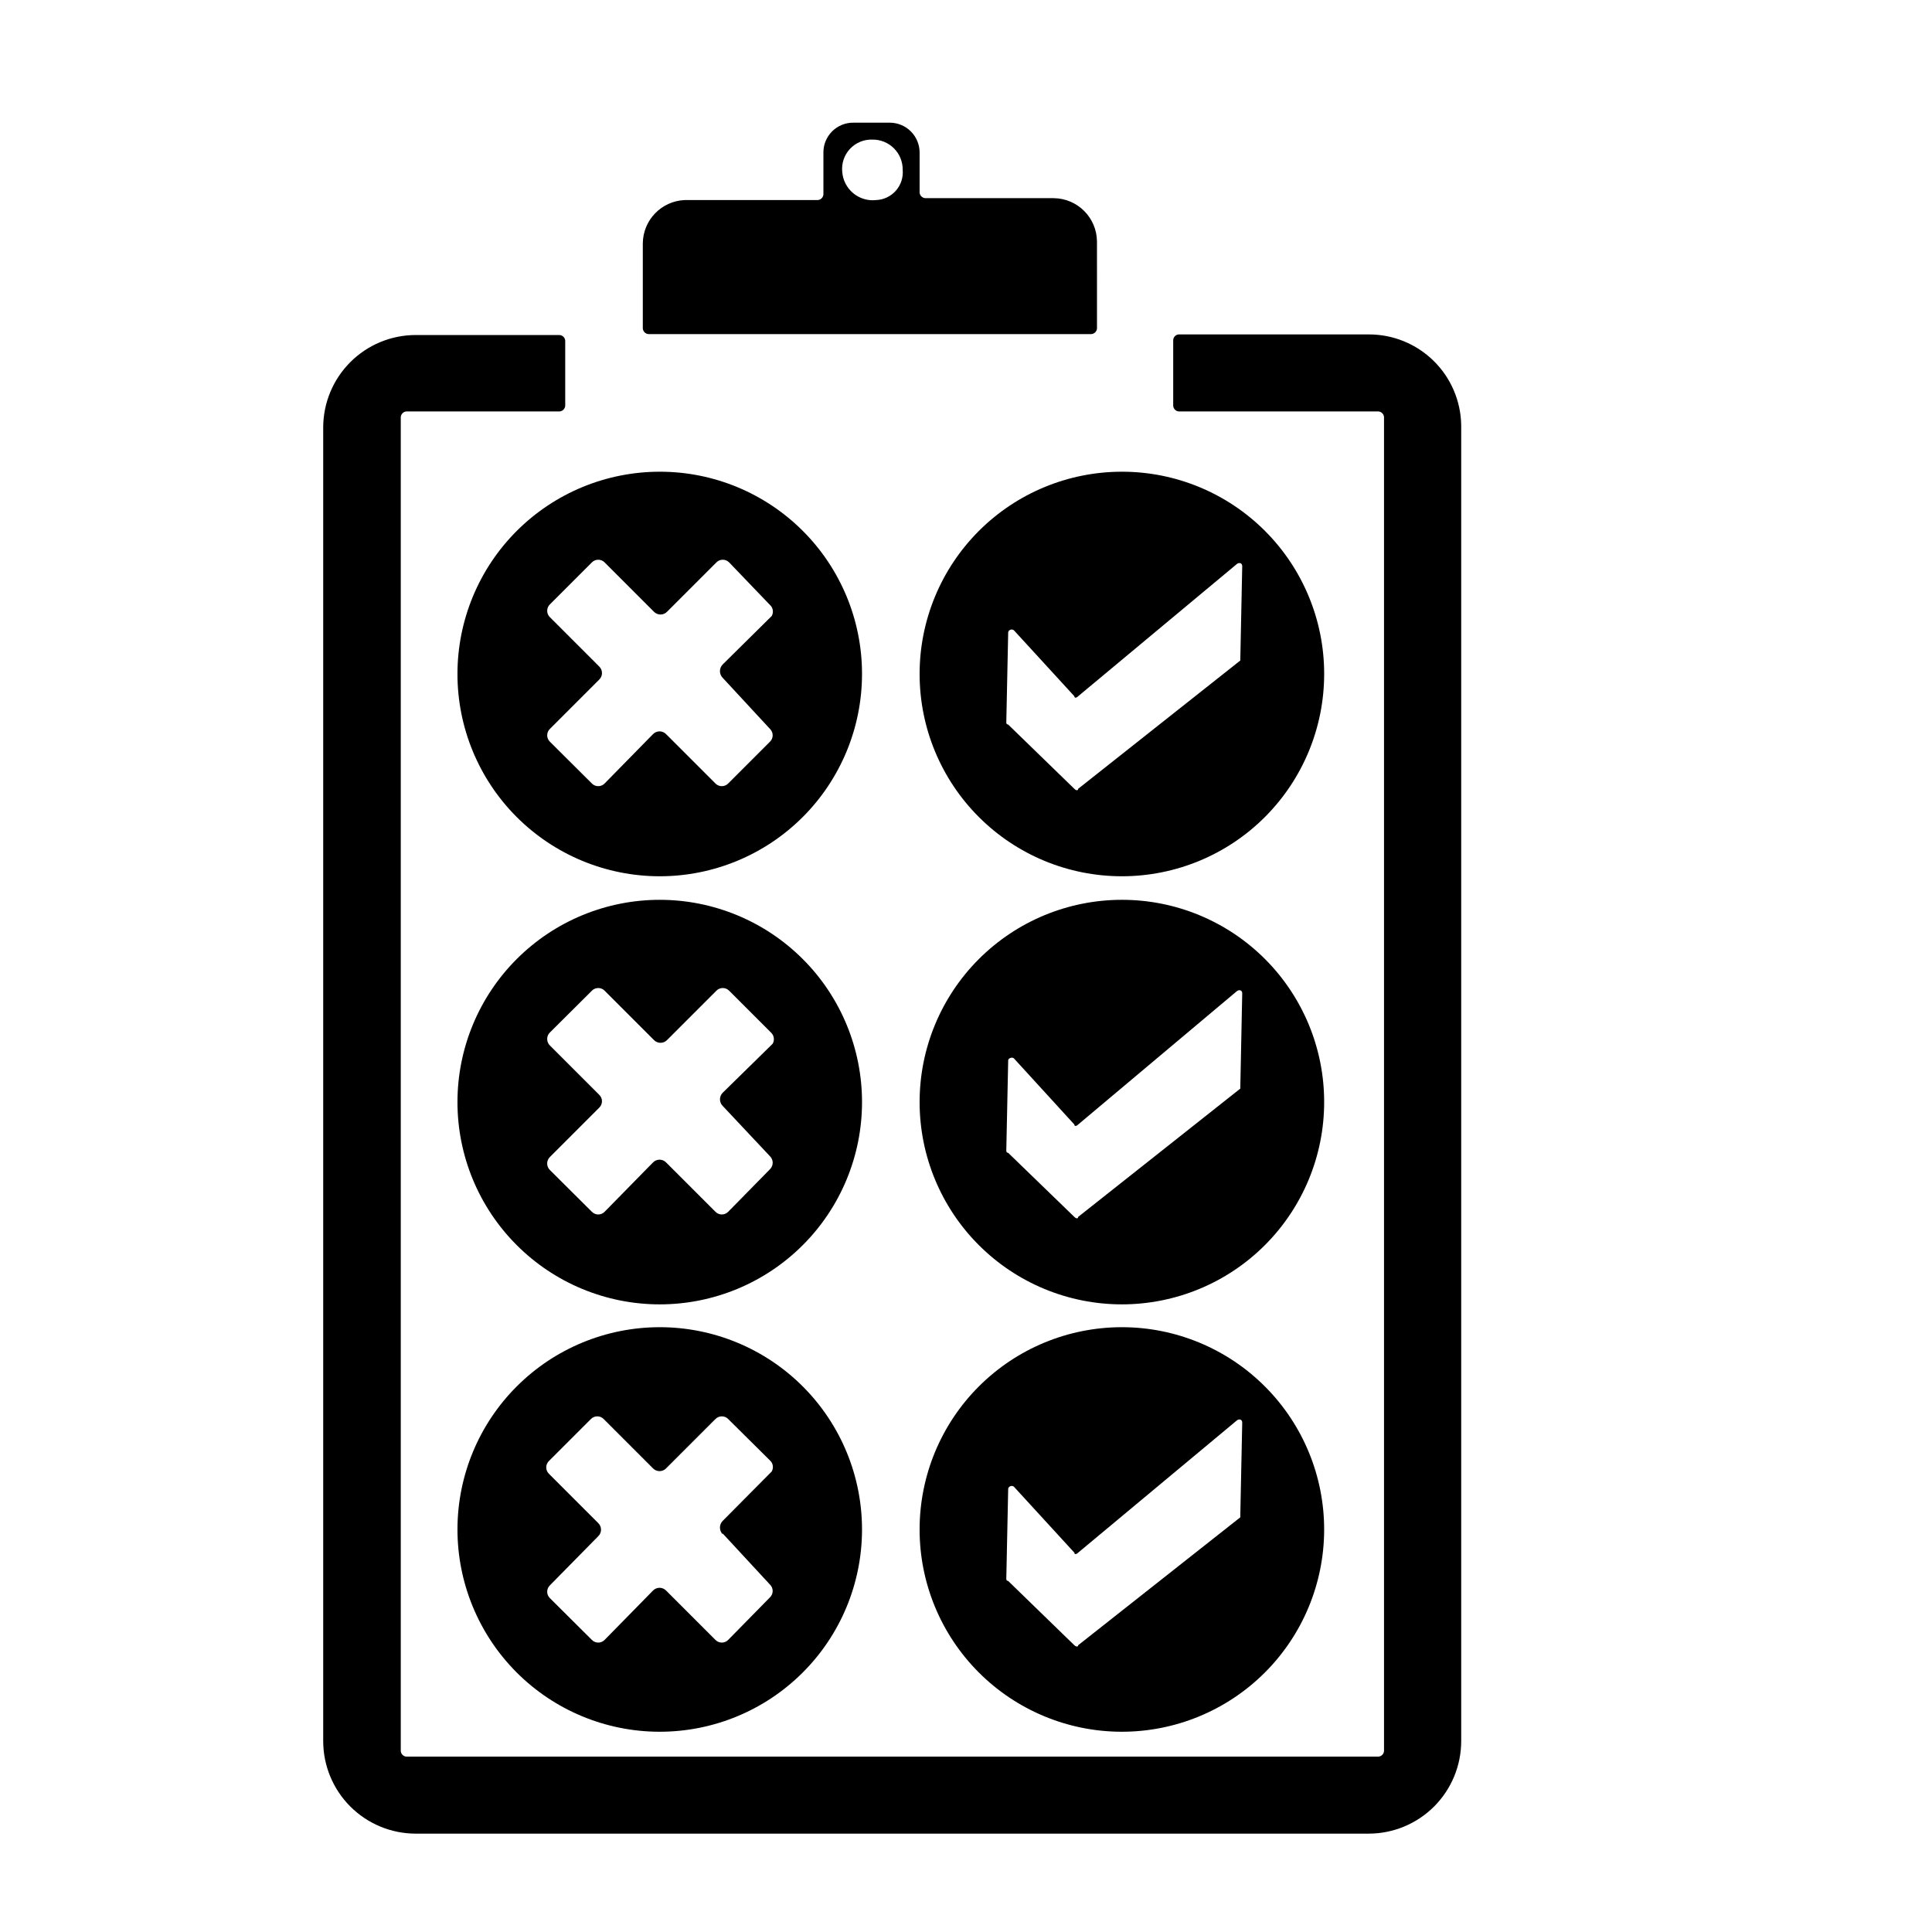
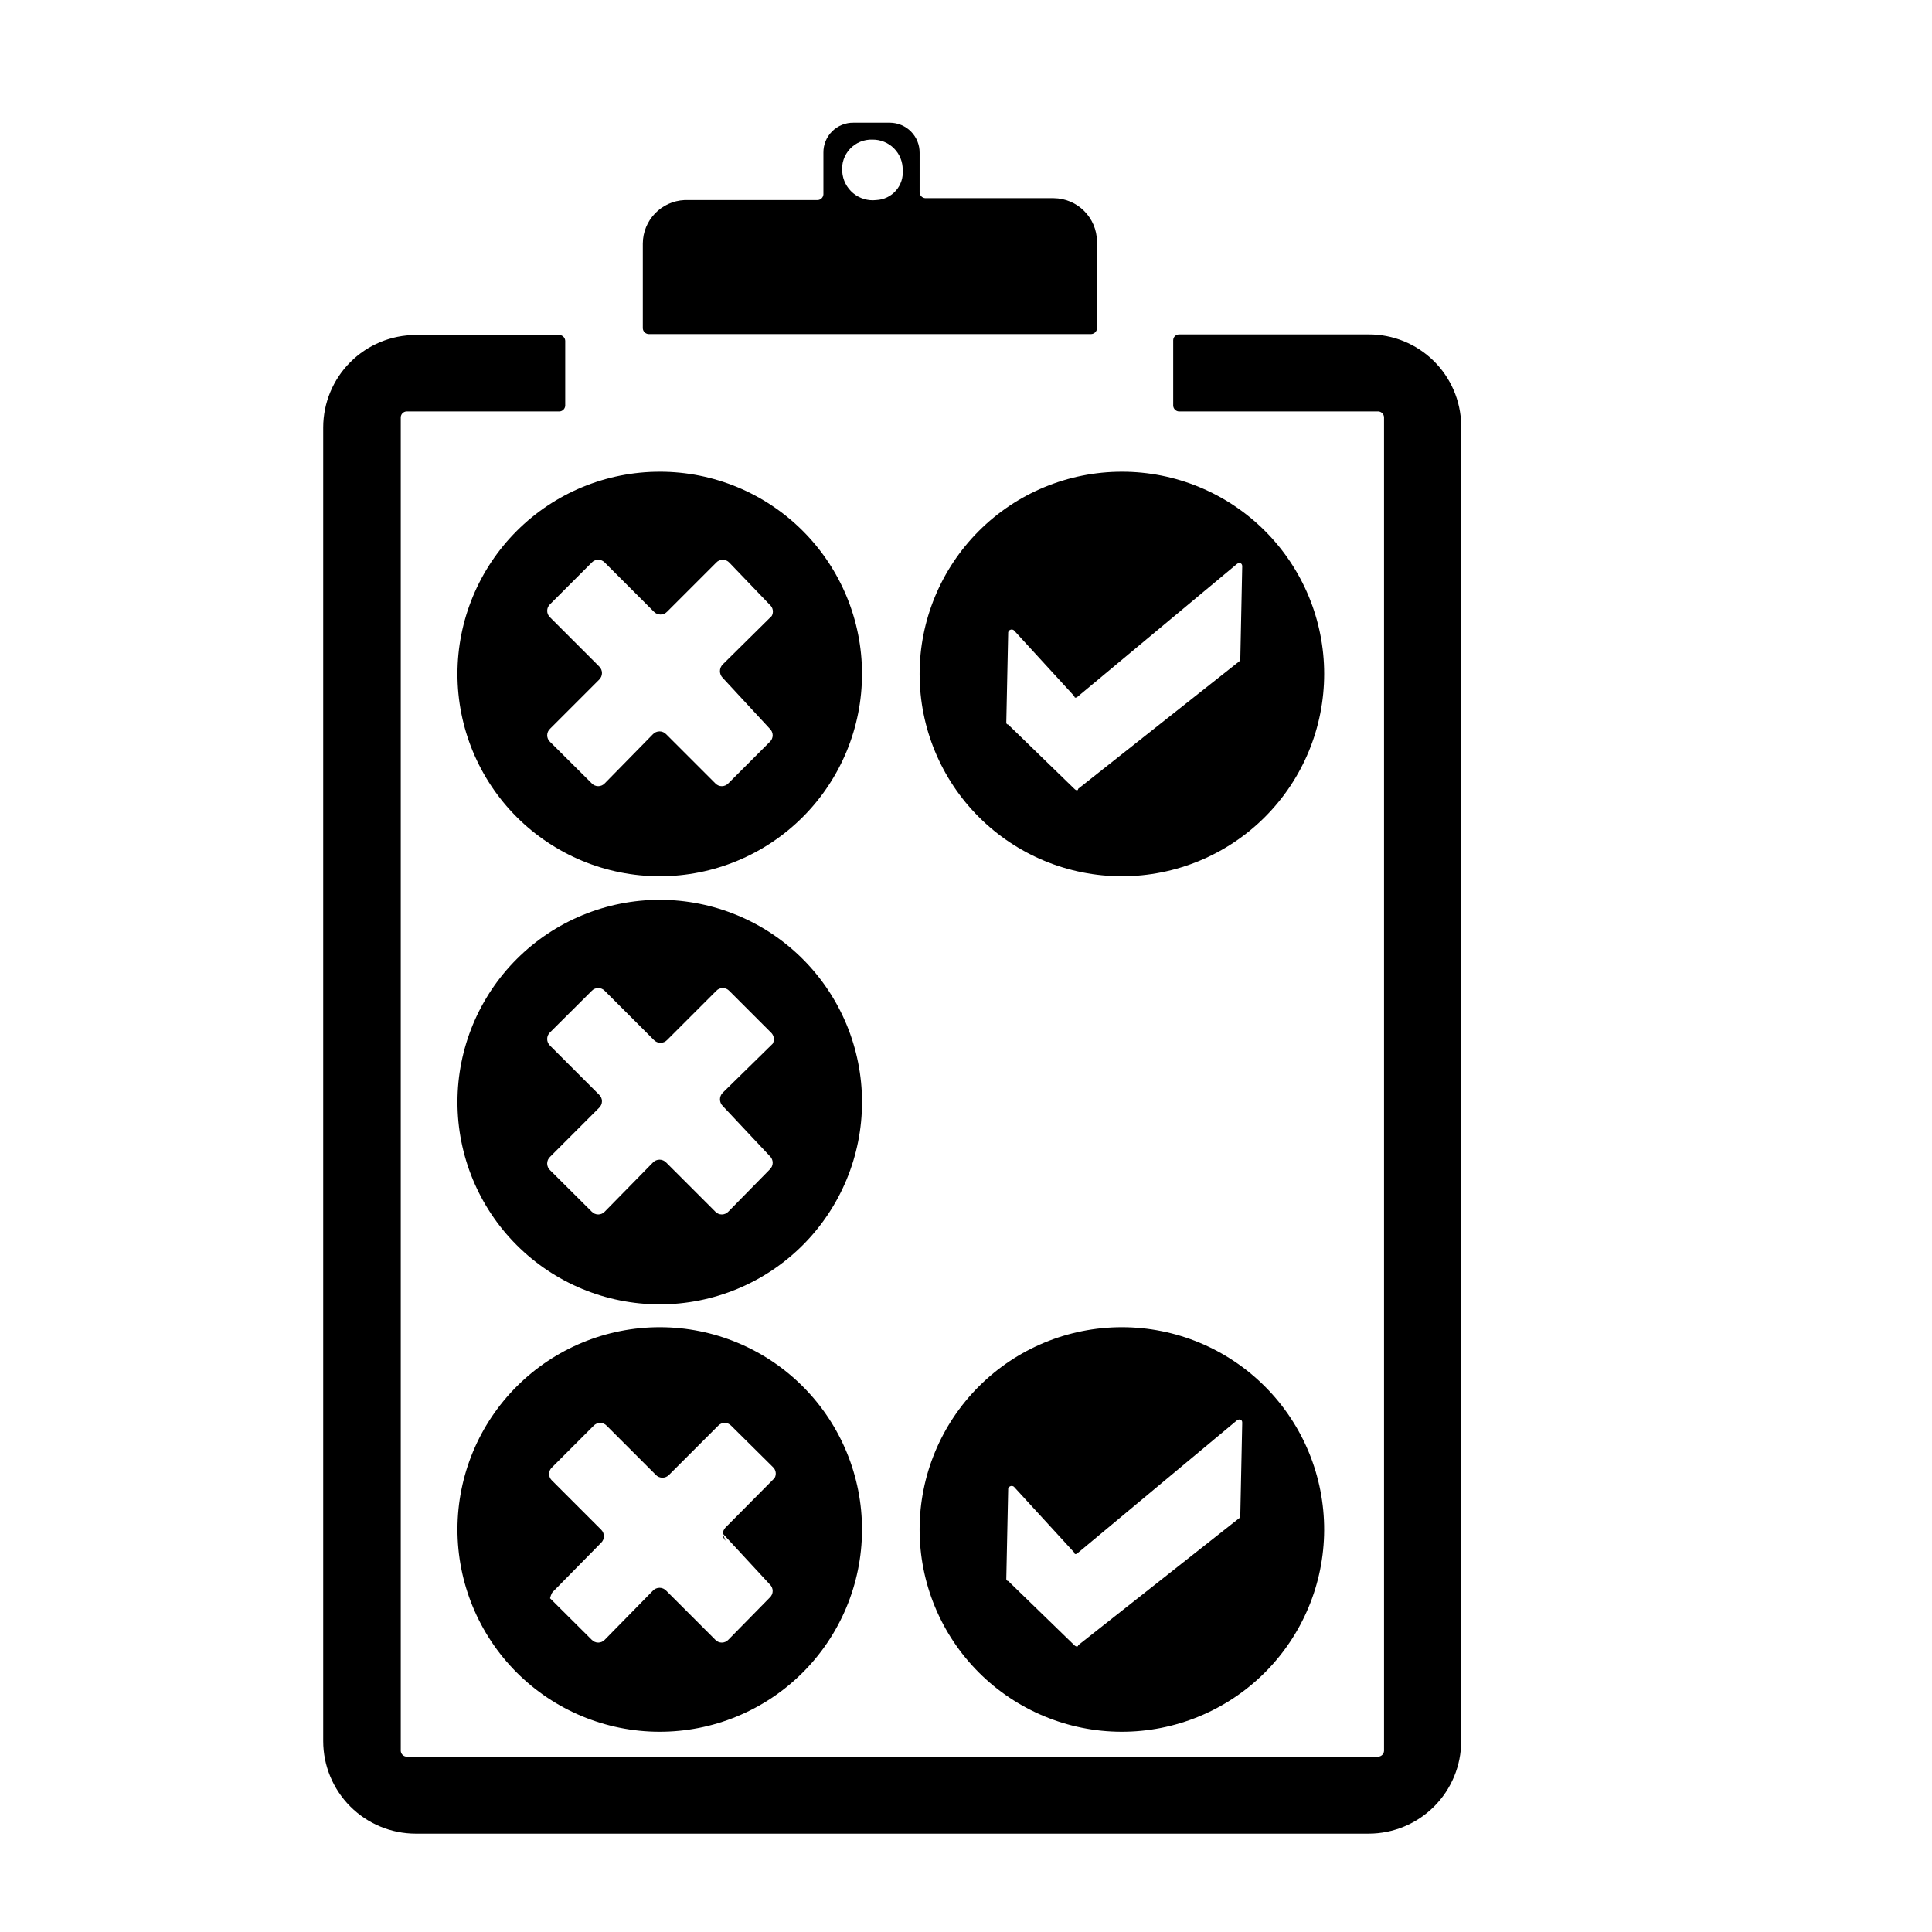
<svg xmlns="http://www.w3.org/2000/svg" fill="#000000" width="800px" height="800px" version="1.1" viewBox="144 144 512 512">
  <g>
    <path d="m434.71 208c-0.055-6.32-5.164-11.43-11.488-11.484h-34.004c-0.816-0.051-1.465-0.699-1.512-1.512v-10.531c0.012-2.098-0.809-4.113-2.281-5.609-1.477-1.492-3.481-2.336-5.578-2.352h-9.625c-2.129-0.039-4.18 0.785-5.691 2.285-1.508 1.5-2.348 3.547-2.32 5.676v11.035c-0.047 0.812-0.695 1.461-1.508 1.508h-35.27c-6.18 0.27-11.062 5.352-11.082 11.539v22.469c0.047 0.816 0.699 1.465 1.512 1.512h117.34c0.812-0.047 1.461-0.695 1.512-1.512zm-58.492-10.984c-2.203 0.254-4.41-0.402-6.113-1.82-1.707-1.422-2.754-3.473-2.906-5.684-0.219-2.231 0.535-4.445 2.07-6.078 1.535-1.633 3.703-2.519 5.941-2.438 2.133-0.027 4.188 0.809 5.695 2.316 1.508 1.508 2.344 3.562 2.316 5.695 0.18 2-0.465 3.988-1.789 5.504-1.324 1.512-3.207 2.418-5.215 2.504z" />
    <path d="m506.75 232.63h-50.383 0.004c-0.805 0.051-1.438 0.707-1.461 1.512v17.383c0.047 0.793 0.668 1.438 1.461 1.512h52.949c0.793 0.07 1.414 0.715 1.461 1.508v353.47c-0.047 0.816-0.695 1.465-1.512 1.512h-257.55c-0.812-0.047-1.461-0.695-1.512-1.512v-353.47c0.051-0.812 0.699-1.461 1.512-1.508h40.559c0.812-0.051 1.461-0.699 1.512-1.512v-17.23c-0.051-0.816-0.699-1.465-1.512-1.512h-38.141c-6.488 0.012-12.707 2.598-17.297 7.184-4.59 4.59-7.176 10.812-7.188 17.301v348.13c0 6.496 2.578 12.73 7.168 17.332 4.59 4.598 10.82 7.191 17.316 7.203h252.61c6.5-0.012 12.727-2.606 17.32-7.203 4.59-4.602 7.168-10.836 7.168-17.332v-348.79c-0.121-6.41-2.754-12.516-7.336-17.004-4.578-4.484-10.738-6.992-17.152-6.977z" />
    <path d="m318.89 269.01c-14.223-0.012-27.871 5.625-37.934 15.676-10.062 10.051-15.719 23.691-15.723 37.914-0.004 14.223 5.644 27.863 15.699 37.922 10.059 10.055 23.699 15.703 37.922 15.699 14.223-0.004 27.859-5.66 37.91-15.723 10.051-10.066 15.691-23.711 15.68-37.934 0-14.203-5.644-27.824-15.688-37.867-10.043-10.043-23.664-15.688-37.867-15.688zm16.625 54.613 12.496 13.504h-0.004c0.484 0.445 0.762 1.078 0.762 1.734 0 0.66-0.277 1.293-0.762 1.738l-10.98 10.984c-0.449 0.484-1.078 0.762-1.738 0.762s-1.289-0.277-1.738-0.762l-13-13v0.004c-0.457-0.488-1.094-0.766-1.762-0.766-0.668 0-1.309 0.277-1.766 0.766l-12.746 12.996c-0.445 0.484-1.078 0.762-1.738 0.762s-1.289-0.277-1.738-0.762l-11.035-10.984h0.004c-0.484-0.445-0.762-1.078-0.762-1.738 0-0.656 0.277-1.289 0.762-1.734l13-13h-0.004c0.488-0.457 0.766-1.094 0.766-1.762s-0.277-1.309-0.766-1.766l-13-13 0.004 0.004c-0.484-0.449-0.762-1.078-0.762-1.738 0-0.66 0.277-1.293 0.762-1.738l11.035-11.035h-0.004c0.449-0.484 1.078-0.758 1.738-0.758s1.293 0.273 1.738 0.758l13 13c0.457 0.484 1.094 0.762 1.762 0.762 0.668 0 1.309-0.277 1.766-0.762l13-13h-0.004c0.449-0.484 1.078-0.758 1.738-0.758s1.289 0.273 1.738 0.758l10.73 11.184c0.859 0.742 1.07 1.988 0.504 2.973l-12.996 12.848c-0.961 0.98-0.961 2.547 0 3.527z" />
    <path d="m441.31 269.01c-14.223 0-27.859 5.648-37.914 15.707-10.051 10.055-15.699 23.695-15.691 37.914 0.004 14.223 5.656 27.855 15.719 37.906 10.059 10.051 23.699 15.691 37.918 15.684s27.855-5.668 37.902-15.73 15.684-23.707 15.672-37.926c0-14.211-5.652-27.84-15.707-37.887-10.055-10.043-23.688-15.68-37.898-15.668zm31.387 49.523v0.504l-42.977 34.008c0 0.504-0.504 0.504-1.008 0l-17.531-17.027c-0.277 0-0.504-0.227-0.504-0.504l0.504-23.98c0.082-0.312 0.316-0.559 0.621-0.656 0.305-0.102 0.637-0.047 0.891 0.152l16.02 17.48c0 0.504 0.504 0.504 1.008 0l41.969-34.965c0.504-0.504 1.512-0.504 1.512 0.504z" />
    <path d="m318.89 382.46c-14.223-0.012-27.863 5.625-37.926 15.672s-15.723 23.68-15.73 37.902c-0.012 14.219 5.633 27.859 15.684 37.918 10.047 10.062 23.684 15.715 37.902 15.719 14.223 0.004 27.859-5.641 37.918-15.695 10.055-10.051 15.707-23.688 15.707-37.91 0-14.207-5.641-27.836-15.684-37.887-10.043-10.051-23.664-15.703-37.871-15.719zm16.625 54.613 12.492 13.301c0.488 0.457 0.766 1.098 0.766 1.766s-0.277 1.305-0.766 1.762l-10.98 11.184c-0.449 0.484-1.078 0.762-1.738 0.762s-1.289-0.277-1.738-0.762l-13-13v0.004c-0.457-0.488-1.094-0.766-1.762-0.766-0.668 0-1.309 0.277-1.766 0.766l-12.746 12.996c-0.445 0.484-1.078 0.762-1.738 0.762s-1.289-0.277-1.738-0.762l-11.035-10.984 0.004 0.004c-0.488-0.457-0.766-1.098-0.766-1.766s0.277-1.305 0.766-1.762l13-13h-0.004c0.484-0.449 0.762-1.078 0.762-1.738s-0.277-1.289-0.762-1.738l-13-13 0.004 0.004c-0.488-0.457-0.766-1.098-0.766-1.766s0.277-1.305 0.766-1.762l11.035-10.984h-0.004c0.449-0.484 1.078-0.758 1.738-0.758s1.293 0.273 1.738 0.758l13 13c0.457 0.484 1.094 0.762 1.762 0.762 0.668 0 1.309-0.277 1.766-0.762l13-13h-0.004c0.449-0.484 1.078-0.758 1.738-0.758s1.289 0.273 1.738 0.758l10.984 10.984c0.867 0.758 1.078 2.023 0.504 3.023l-13.25 12.996c-0.953 0.965-0.953 2.516 0 3.477z" />
-     <path d="m441.31 382.46c-14.219 0-27.852 5.648-37.906 15.703-10.055 10.051-15.699 23.688-15.699 37.902 0 14.219 5.644 27.852 15.699 37.906 10.055 10.051 23.688 15.699 37.906 15.699 14.215 0 27.852-5.648 37.902-15.699 10.055-10.055 15.703-23.688 15.703-37.906 0.012-14.219-5.633-27.863-15.688-37.918-10.055-10.055-23.699-15.699-37.918-15.688zm31.387 49.523v0.504l-42.977 34.008c0 0.504-0.504 0.504-1.008 0l-17.531-16.977c-0.277 0-0.504-0.227-0.504-0.504l0.504-24.031c0-0.504 1.008-0.957 1.512-0.504l16.02 17.531c0 0.504 0.504 0.504 1.008 0l41.969-35.266c0.504-0.504 1.512-0.504 1.512 0.504z" />
-     <path d="m318.89 495.72c-14.211-0.012-27.844 5.613-37.902 15.648-10.062 10.031-15.727 23.648-15.754 37.855-0.027 14.207 5.59 27.848 15.609 37.918 10.023 10.07 23.637 15.75 37.844 15.789 14.207 0.039 27.852-5.562 37.93-15.578 10.082-10.012 15.773-23.617 15.828-37.828 0.051-14.242-5.566-27.922-15.613-38.016s-23.699-15.777-37.941-15.789zm16.625 54.664 12.496 13.504-0.004-0.004c0.484 0.449 0.762 1.078 0.762 1.738s-0.277 1.289-0.762 1.738l-10.98 11.184c-0.449 0.484-1.078 0.762-1.738 0.762s-1.289-0.277-1.738-0.762l-13-13v0.004c-0.457-0.488-1.094-0.766-1.762-0.766-0.668 0-1.309 0.277-1.766 0.766l-12.746 12.996c-0.445 0.484-1.078 0.762-1.738 0.762s-1.289-0.277-1.738-0.762l-11.035-10.984 0.004 0.004c-0.484-0.449-0.762-1.078-0.762-1.738s0.277-1.289 0.762-1.738l12.746-12.949c0.488-0.457 0.762-1.094 0.762-1.762 0-0.668-0.273-1.309-0.762-1.766l-13-13v0.004c-0.484-0.449-0.758-1.078-0.758-1.738s0.273-1.289 0.758-1.738l11.035-11.035c0.449-0.484 1.078-0.758 1.738-0.758s1.289 0.273 1.738 0.758l13 13h-0.004c0.457 0.488 1.098 0.762 1.766 0.762 0.668 0 1.305-0.273 1.762-0.762l13-13c0.449-0.484 1.078-0.758 1.738-0.758s1.289 0.273 1.738 0.758l10.98 10.883c0.859 0.742 1.07 1.988 0.504 2.973l-12.996 13.098c-0.961 0.98-0.961 2.551 0 3.527z" />
+     <path d="m318.89 495.72c-14.211-0.012-27.844 5.613-37.902 15.648-10.062 10.031-15.727 23.648-15.754 37.855-0.027 14.207 5.59 27.848 15.609 37.918 10.023 10.07 23.637 15.75 37.844 15.789 14.207 0.039 27.852-5.562 37.93-15.578 10.082-10.012 15.773-23.617 15.828-37.828 0.051-14.242-5.566-27.922-15.613-38.016s-23.699-15.777-37.941-15.789zm16.625 54.664 12.496 13.504-0.004-0.004c0.484 0.449 0.762 1.078 0.762 1.738s-0.277 1.289-0.762 1.738l-10.98 11.184c-0.449 0.484-1.078 0.762-1.738 0.762s-1.289-0.277-1.738-0.762l-13-13v0.004c-0.457-0.488-1.094-0.766-1.762-0.766-0.668 0-1.309 0.277-1.766 0.766l-12.746 12.996c-0.445 0.484-1.078 0.762-1.738 0.762s-1.289-0.277-1.738-0.762l-11.035-10.984 0.004 0.004s0.277-1.289 0.762-1.738l12.746-12.949c0.488-0.457 0.762-1.094 0.762-1.762 0-0.668-0.273-1.309-0.762-1.766l-13-13v0.004c-0.484-0.449-0.758-1.078-0.758-1.738s0.273-1.289 0.758-1.738l11.035-11.035c0.449-0.484 1.078-0.758 1.738-0.758s1.289 0.273 1.738 0.758l13 13h-0.004c0.457 0.488 1.098 0.762 1.766 0.762 0.668 0 1.305-0.273 1.762-0.762l13-13c0.449-0.484 1.078-0.758 1.738-0.758s1.289 0.273 1.738 0.758l10.98 10.883c0.859 0.742 1.07 1.988 0.504 2.973l-12.996 13.098c-0.961 0.98-0.961 2.551 0 3.527z" />
    <path d="m441.31 495.72c-14.207 0-27.832 5.637-37.883 15.676-10.051 10.039-15.707 23.656-15.723 37.863-0.02 14.203 5.602 27.836 15.629 37.898 10.027 10.066 23.637 15.738 37.84 15.773 14.207 0.035 27.844-5.57 37.922-15.582 10.074-10.016 15.766-23.617 15.82-37.824 0.051-14.25-5.57-27.938-15.633-38.031-10.059-10.098-23.723-15.773-37.973-15.773zm31.387 49.574v0.805l-42.977 33.906c0 0.453-0.504 0.453-1.008 0l-17.531-17.027c-0.277 0-0.504-0.227-0.504-0.504l0.504-23.98c0.082-0.309 0.316-0.555 0.621-0.656 0.305-0.102 0.637-0.043 0.891 0.152l16.02 17.48c0 0.504 0.504 0.504 1.008 0l41.969-34.965c0.504-0.504 1.512-0.504 1.512 0.504z" />
  </g>
</svg>